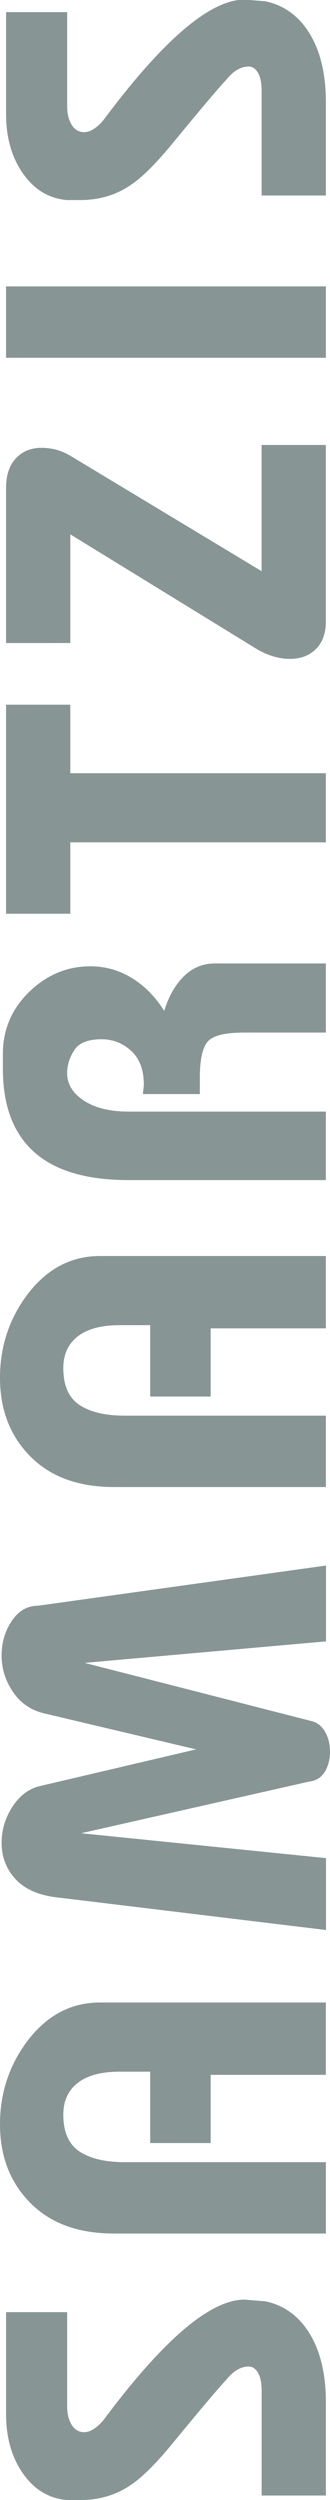
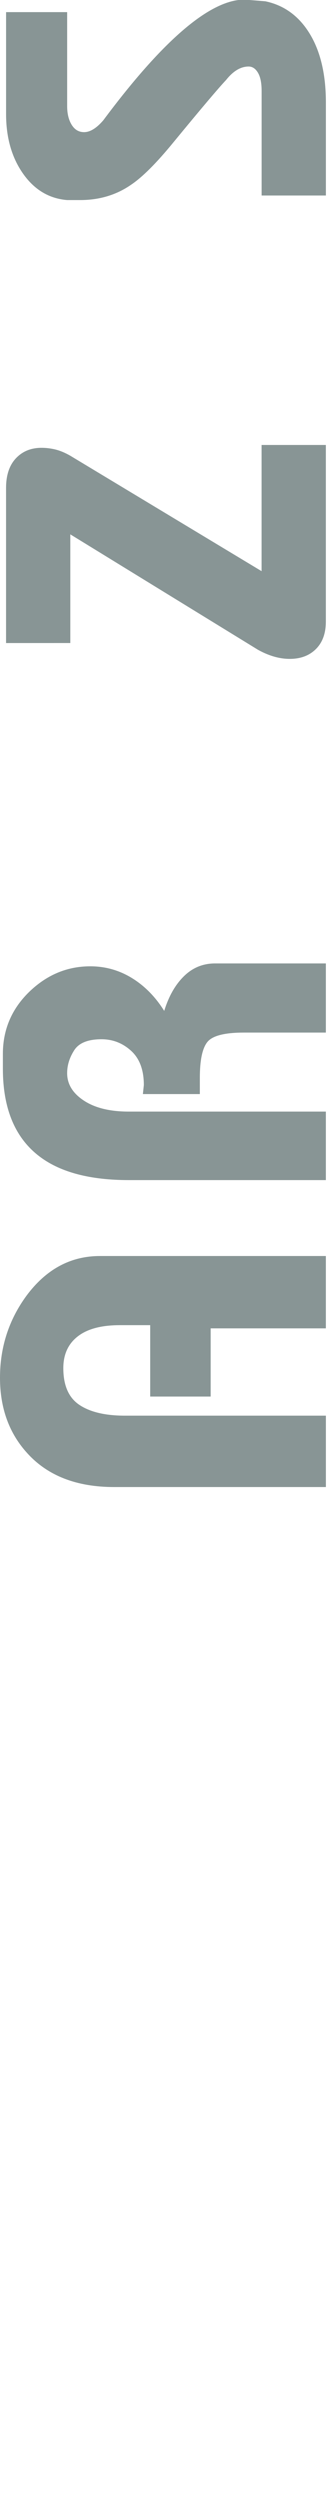
<svg xmlns="http://www.w3.org/2000/svg" version="1.1" id="Layer_1" x="0px" y="0px" width="26.432px" height="199.967px" viewBox="86.784 -86.751 26.432 199.967" enable-background="new 86.784 -86.751 26.432 199.967" xml:space="preserve">
  <g id="XMLID_201_">
    <g id="XMLID_262_">
-       <path id="XMLID_279_" fill="#889595" d="M87.269,98.187h4.894v7.517c0,0.604,0.121,1.102,0.361,1.494    c0.243,0.393,0.574,0.589,0.996,0.589c0.481,0,0.996-0.317,1.54-0.951c4.796-6.435,8.565-9.652,11.311-9.652l1.675,0.137    c1.42,0.302,2.551,1.087,3.395,2.354c0.965,1.45,1.447,3.367,1.447,5.752v7.428h-5.148v-8.372c0-0.635-0.098-1.116-0.294-1.449    c-0.195-0.332-0.446-0.498-0.746-0.498c-0.636,0-1.239,0.363-1.813,1.087c-0.573,0.603-1.979,2.262-4.212,4.978    c-1.357,1.66-2.49,2.792-3.396,3.395c-1.178,0.814-2.536,1.222-4.076,1.222h-1.043c-1.448-0.121-2.626-0.827-3.532-2.117    c-0.904-1.292-1.357-2.878-1.357-4.76V98.187z" />
-       <path id="XMLID_277_" fill="#889595" d="M94.79,73.42h18.095v5.787h-9.228v5.455h-4.843v-5.71h-2.44    c-1.323,0-2.363,0.242-3.116,0.724c-0.934,0.604-1.402,1.508-1.402,2.715c0,1.388,0.432,2.367,1.289,2.94    c0.859,0.573,2.074,0.86,3.641,0.86h16.101V91.9H95.923c-2.986,0-5.292-0.891-6.922-2.672c-1.478-1.601-2.217-3.623-2.217-6.069    c0-2.447,0.708-4.635,2.125-6.568C90.479,74.478,92.438,73.42,94.79,73.42z" />
-       <path id="XMLID_275_" fill="#889595" d="M112.897,61.872v5.75L91.574,65.04c-1.567-0.151-2.737-0.634-3.508-1.449    c-0.77-0.813-1.154-1.796-1.154-2.942c0-1.058,0.303-2.039,0.905-2.944c0.604-0.905,1.374-1.448,2.308-1.63l12.365-2.902    l-12.045-2.849c-1.118-0.242-1.986-0.815-2.604-1.72c-0.62-0.904-0.93-1.886-0.93-2.941c0-1.025,0.271-1.945,0.814-2.759    c0.542-0.815,1.25-1.223,2.123-1.223l23.049-3.212v6.066l-19.334,1.72l18.2,4.663c0.454,0.121,0.81,0.408,1.064,0.86    c0.259,0.452,0.387,0.98,0.387,1.584c0,0.634-0.145,1.178-0.431,1.63c-0.286,0.454-0.719,0.709-1.293,0.77l-18.208,4.119    L112.897,61.872z" />
      <path id="XMLID_273_" fill="#889595" d="M94.79,13.712h18.095v5.786h-9.228v5.455h-4.843v-5.71h-2.44    c-1.323,0-2.363,0.242-3.116,0.724c-0.934,0.604-1.402,1.508-1.402,2.714c0,1.389,0.432,2.368,1.289,2.94    c0.859,0.574,2.074,0.86,3.641,0.86h16.101v5.71H95.923c-2.986,0-5.292-0.893-6.922-2.672c-1.478-1.601-2.217-3.623-2.217-6.07    c0-2.446,0.708-4.635,2.125-6.567C90.479,14.769,92.438,13.712,94.79,13.712z" />
      <path id="XMLID_271_" fill="#889595" d="M99.937-5.894c0.362-1.175,0.891-2.102,1.585-2.779c0.693-0.68,1.523-1.018,2.49-1.018    h8.873v5.531h-6.563c-1.539,0-2.512,0.248-2.92,0.744c-0.406,0.496-0.611,1.451-0.611,2.865v1.31h-4.562l0.076-0.724    c0-1.205-0.339-2.115-1.017-2.734c-0.677-0.617-1.469-0.927-2.371-0.927c-1.085,0-1.814,0.294-2.189,0.882    c-0.377,0.588-0.566,1.197-0.566,1.83c0,0.875,0.445,1.604,1.334,2.191c0.891,0.59,2.092,0.883,3.6,0.883h15.789V7.64H97.1    c-3.075,0-5.442-0.616-7.102-1.854c-1.988-1.479-2.984-3.831-2.984-7.059V-2.45c0-1.988,0.737-3.68,2.214-5.066    c1.386-1.297,2.982-1.945,4.789-1.945c1.116,0,2.154,0.271,3.119,0.813C98.25-8.015,99.184-7.097,99.937-5.894z" />
-       <path id="XMLID_269_" fill="#889595" d="M87.269-30.386h5.147v5.48h20.469v5.531H92.416v5.71h-5.147V-30.386z" />
      <path id="XMLID_267_" fill="#889595" d="M87.269-35.316V-47.72c0-1.024,0.264-1.817,0.791-2.375    c0.527-0.56,1.212-0.838,2.055-0.838c0.361,0,0.729,0.045,1.106,0.135c0.375,0.092,0.774,0.259,1.195,0.5l15.32,9.232v-10.094    h5.148v14.123c0,0.936-0.264,1.668-0.791,2.195c-0.529,0.529-1.23,0.793-2.106,0.793c-0.814,0-1.66-0.242-2.536-0.726    l-15.035-9.235v8.692L87.269-35.316L87.269-35.316z" />
-       <path id="XMLID_265_" fill="#889595" d="M87.269-63.843h25.617v5.709H87.269V-63.843z" />
      <path id="XMLID_263_" fill="#889595" d="M87.269-85.781h4.894v7.518c0,0.604,0.121,1.102,0.361,1.492    c0.243,0.396,0.574,0.59,0.996,0.59c0.481,0,0.996-0.316,1.54-0.951c4.795-6.436,8.565-9.652,11.31-9.652l1.674,0.137    c1.421,0.301,2.552,1.088,3.396,2.355c0.965,1.447,1.447,3.365,1.447,5.75v7.429h-5.148v-8.372c0-0.634-0.098-1.115-0.294-1.447    c-0.195-0.332-0.446-0.498-0.746-0.498c-0.636,0-1.239,0.361-1.813,1.086c-0.573,0.604-1.979,2.263-4.212,4.979    c-1.357,1.659-2.49,2.79-3.396,3.395c-1.176,0.814-2.535,1.222-4.074,1.222h-1.044c-1.448-0.12-2.626-0.827-3.532-2.117    c-0.905-1.29-1.357-2.877-1.357-4.759V-85.781z" />
    </g>
  </g>
</svg>